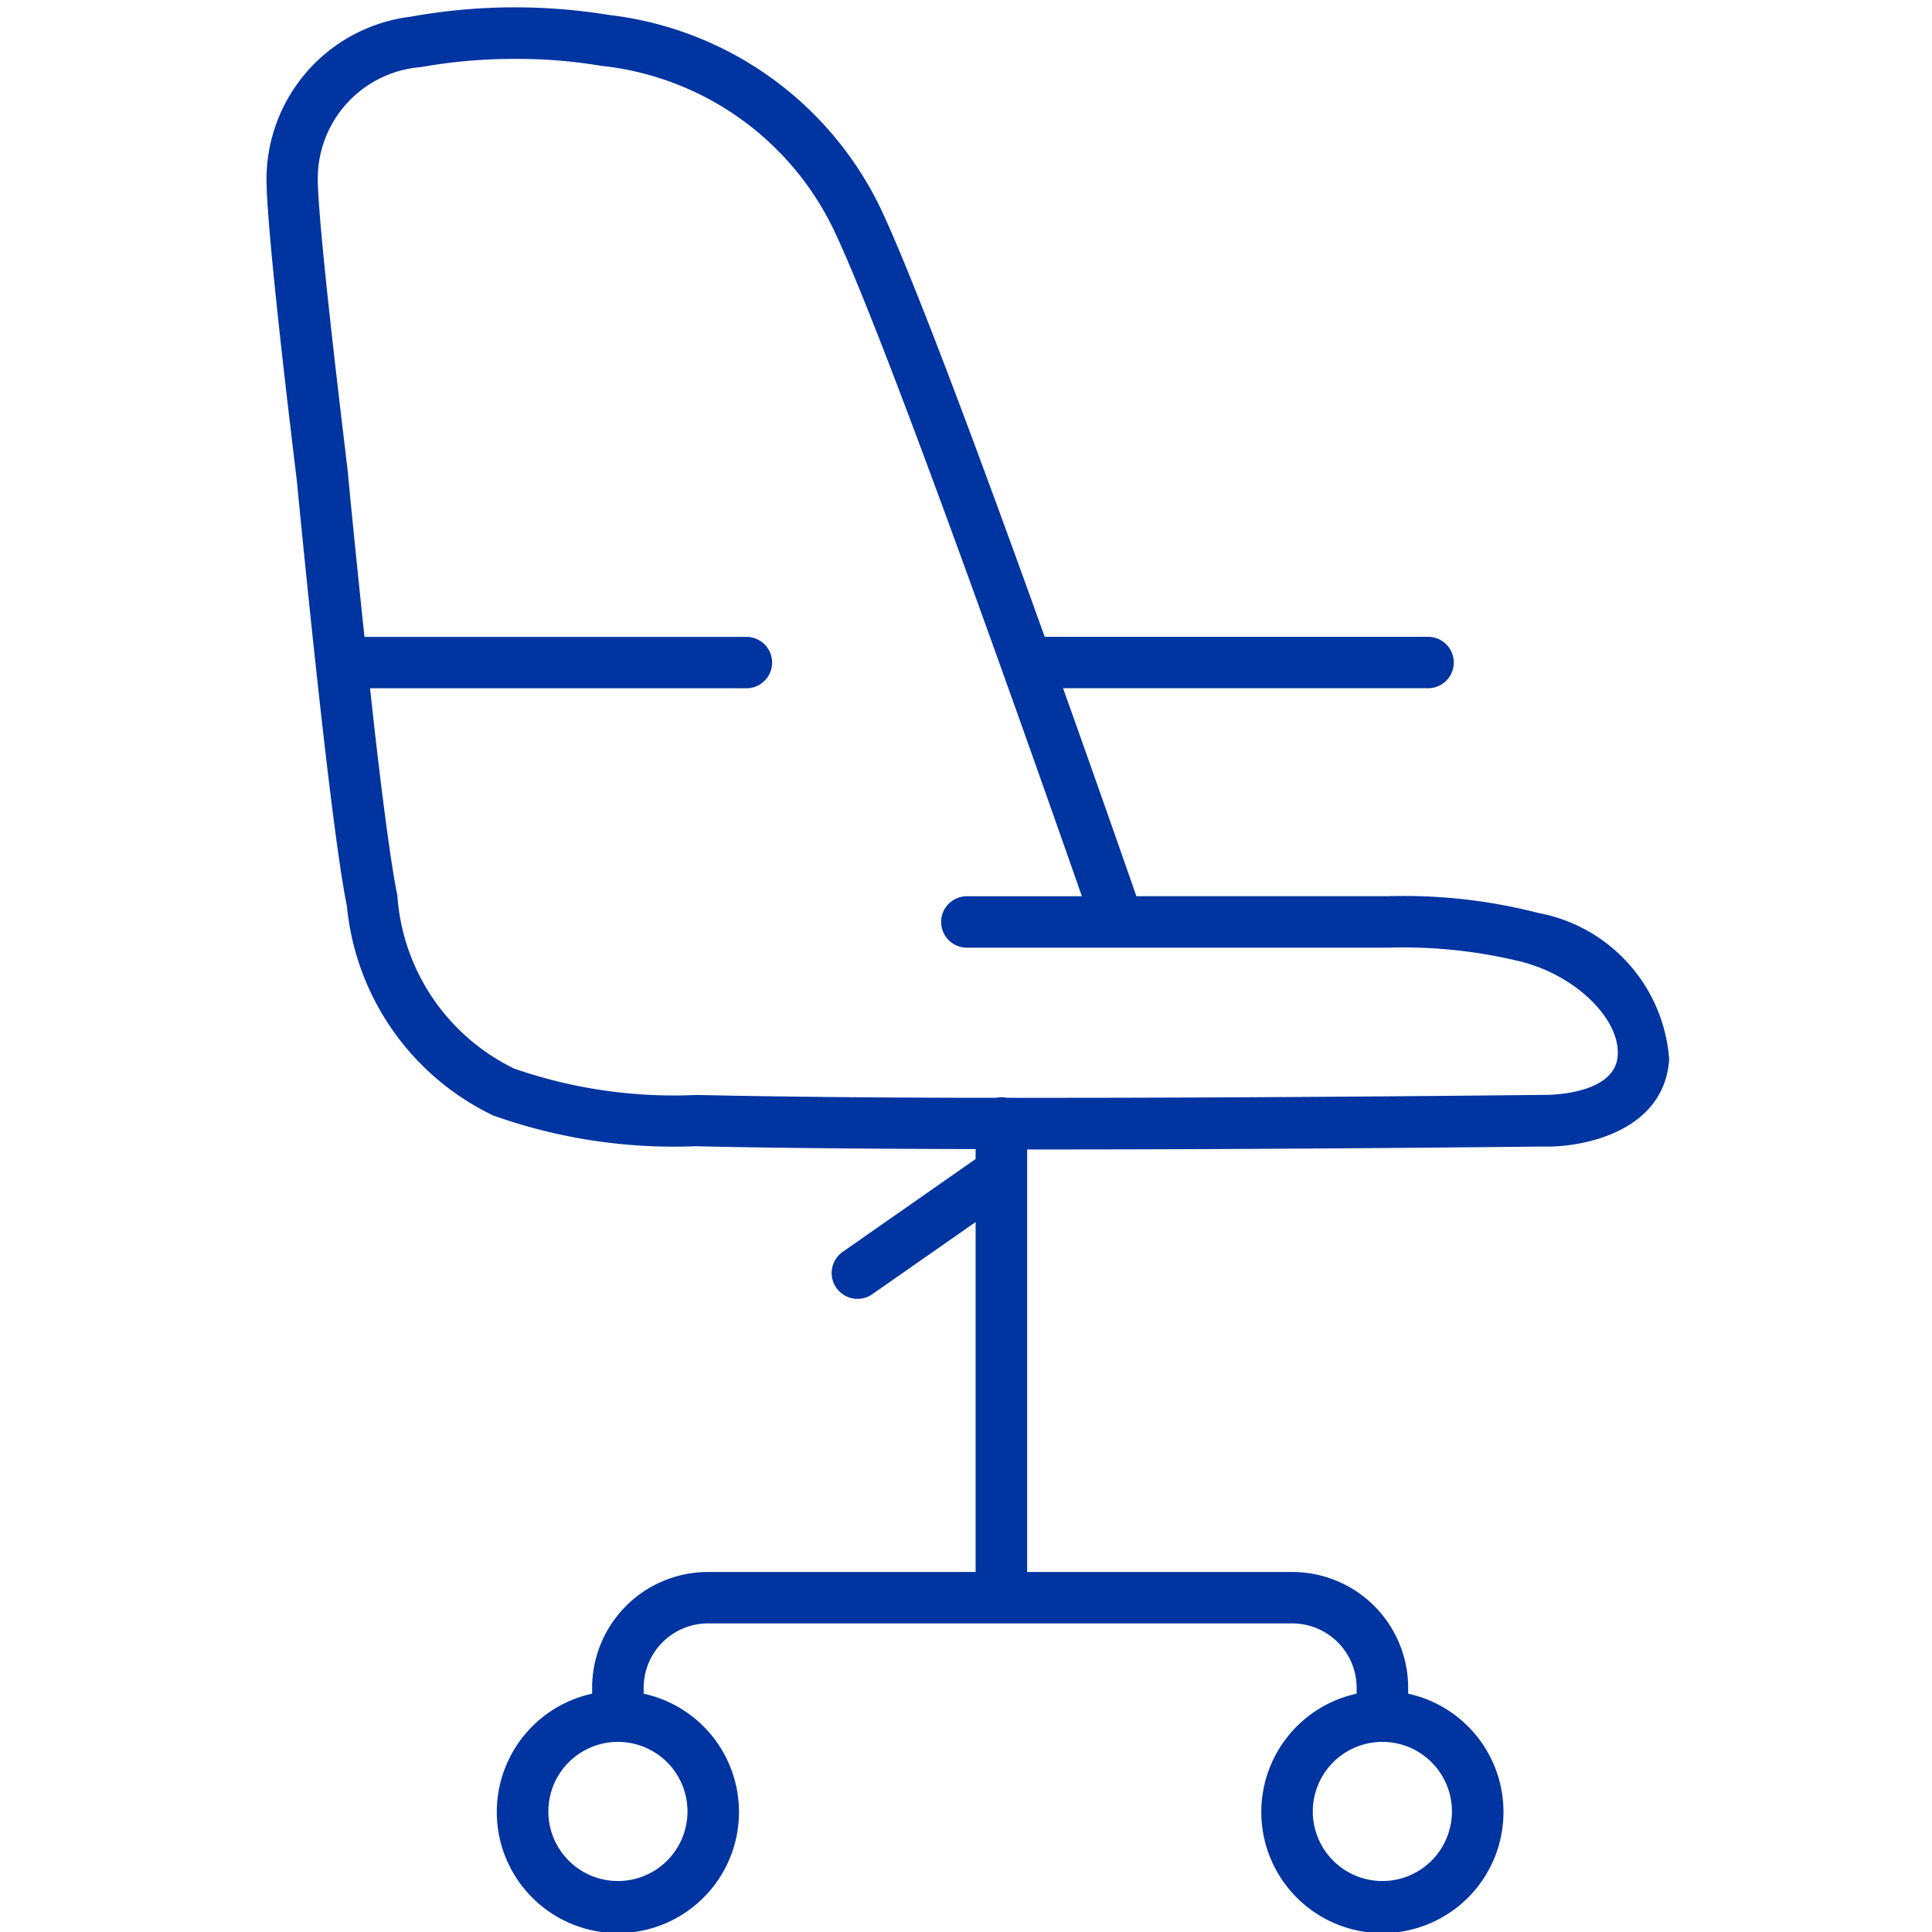
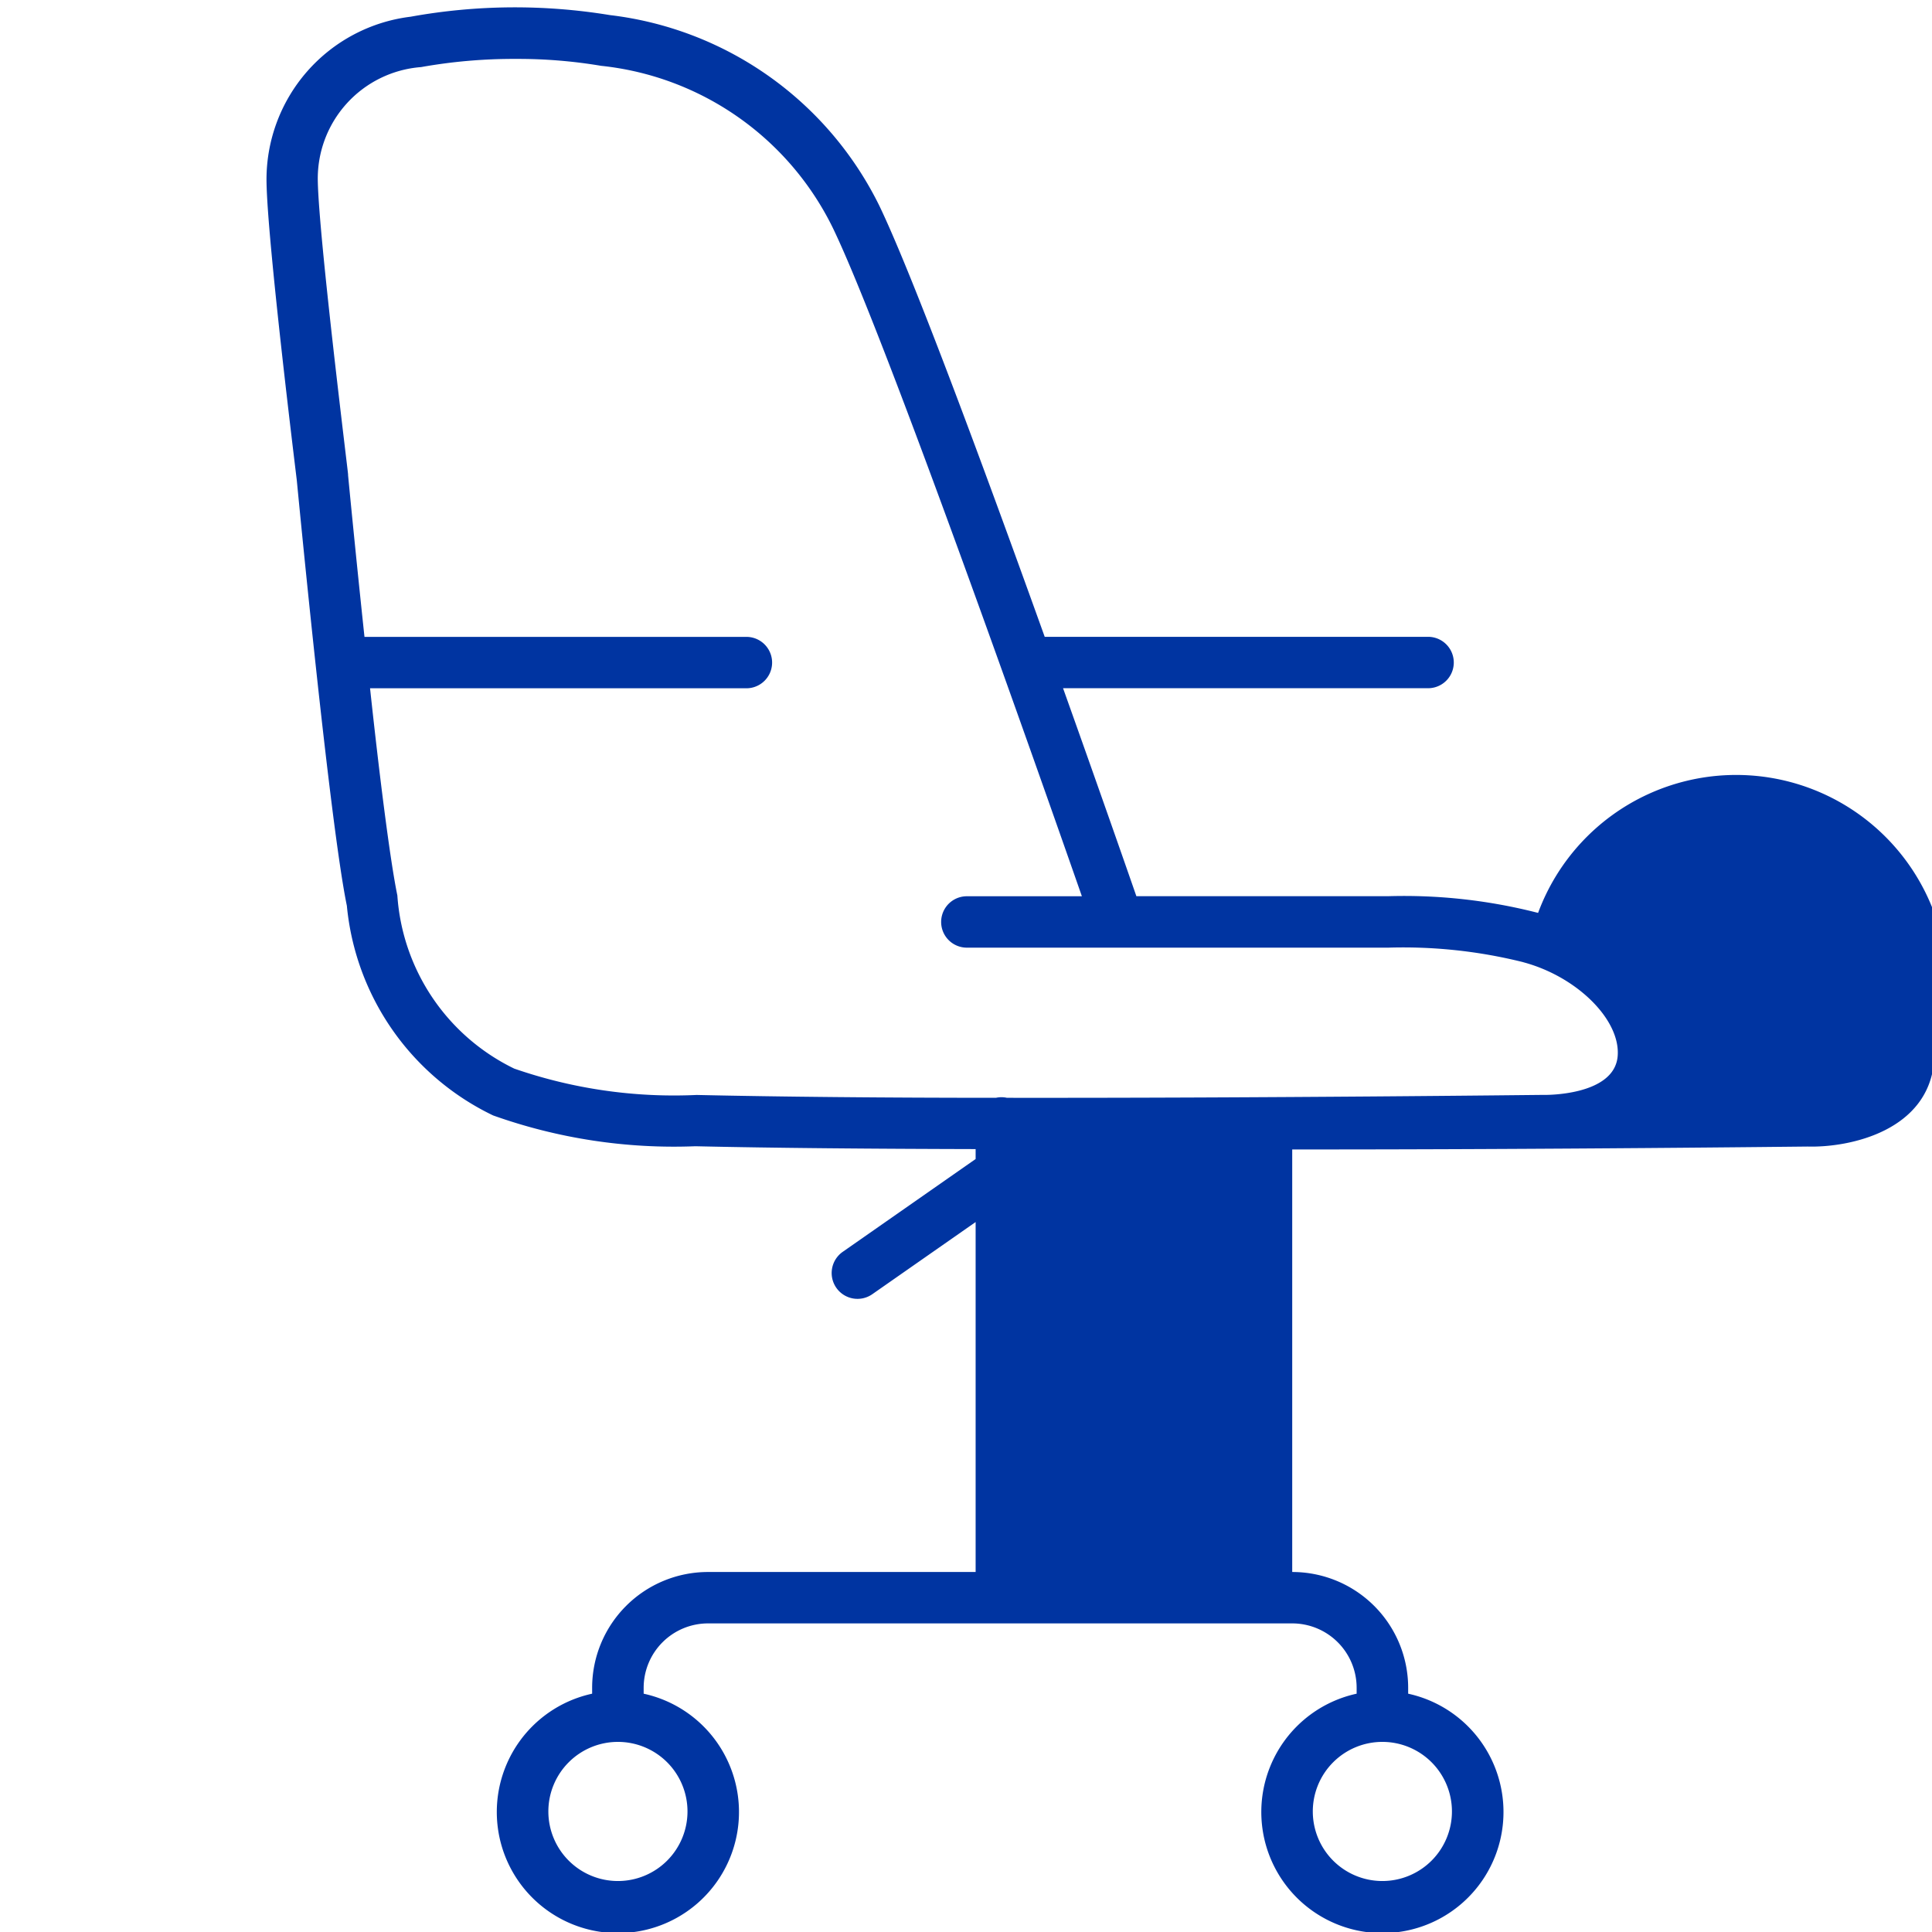
<svg xmlns="http://www.w3.org/2000/svg" id="グループ_278" data-name="グループ 278" width="31.91" height="31.91" viewBox="0 0 31.91 31.91">
-   <rect id="長方形_118" data-name="長方形 118" width="31.91" height="31.829" transform="translate(0 0)" fill="#0034A1" opacity="0" />
-   <path id="パス_176" data-name="パス 176" d="M287.591,397.921a8.9,8.9,0,0,0-2.473-.276h-4.162c-.181-.521-.645-1.849-1.211-3.435h6.029a.424.424,0,1,0,0-.849h-6.332c-.991-2.76-2.178-5.973-2.735-7.127a5.708,5.708,0,0,0-4.448-3.142,9.678,9.678,0,0,0-3.29.027,2.709,2.709,0,0,0-2.38,2.729c.015.989.473,4.7.5,4.927.029.3.545,5.666.827,7.028a4.291,4.291,0,0,0,2.415,3.463,8.9,8.9,0,0,0,3.342.509c1.312.03,2.945.043,4.628.047v.164l-2.195,1.533a.425.425,0,0,0,.488.7l1.707-1.192v5.78h-4.419a1.914,1.914,0,0,0-1.915,1.91v.1a2,2,0,1,0,.851,0v-.1a1.064,1.064,0,0,1,1.064-1.061h9.648a1.064,1.064,0,0,1,1.064,1.061v.1a2,2,0,1,0,.851,0v-.1a1.914,1.914,0,0,0-1.915-1.91h-4.378v-6.979h.3c4.031,0,7.994-.046,8.212-.048.693.02,2.012-.258,2.092-1.44A2.655,2.655,0,0,0,287.591,397.921Zm-14.049,14.838a1.149,1.149,0,1,1-1.149-1.146A1.149,1.149,0,0,1,273.542,412.759Zm12.626,0a1.149,1.149,0,1,1-1.149-1.146A1.149,1.149,0,0,1,286.168,412.759Zm2.738-12.481c-.046.671-1.215.65-1.226.649h-.018c-.064,0-4.528.053-8.844.048a.419.419,0,0,0-.181,0c-1.794,0-3.551-.016-4.944-.047a8.064,8.064,0,0,1-3.012-.435,3.438,3.438,0,0,1-1.931-2.86c-.122-.59-.3-2.015-.451-3.422h6.216a.424.424,0,1,0,0-.849h-6.308c-.152-1.428-.269-2.646-.271-2.672v-.012c0-.039-.481-3.888-.5-4.841a1.847,1.847,0,0,1,1.706-1.886,8.678,8.678,0,0,1,1.572-.135,8.242,8.242,0,0,1,1.4.114,4.823,4.823,0,0,1,3.827,2.674c.871,1.8,3.422,9.059,4.115,11.042h-1.9a.424.424,0,1,0,0,.849h6.962a8.173,8.173,0,0,1,2.22.238l.02.006C288.237,398.978,288.947,399.684,288.906,400.277Z" transform="translate(-262.187 -382.843)" fill="#0034A1" />
+   <path id="パス_176" data-name="パス 176" d="M287.591,397.921a8.9,8.9,0,0,0-2.473-.276h-4.162c-.181-.521-.645-1.849-1.211-3.435h6.029a.424.424,0,1,0,0-.849h-6.332c-.991-2.76-2.178-5.973-2.735-7.127a5.708,5.708,0,0,0-4.448-3.142,9.678,9.678,0,0,0-3.29.027,2.709,2.709,0,0,0-2.38,2.729c.015.989.473,4.7.5,4.927.029.3.545,5.666.827,7.028a4.291,4.291,0,0,0,2.415,3.463,8.9,8.9,0,0,0,3.342.509c1.312.03,2.945.043,4.628.047v.164l-2.195,1.533a.425.425,0,0,0,.488.7l1.707-1.192v5.78h-4.419a1.914,1.914,0,0,0-1.915,1.91v.1a2,2,0,1,0,.851,0v-.1a1.064,1.064,0,0,1,1.064-1.061h9.648a1.064,1.064,0,0,1,1.064,1.061v.1a2,2,0,1,0,.851,0v-.1a1.914,1.914,0,0,0-1.915-1.91v-6.979h.3c4.031,0,7.994-.046,8.212-.048.693.02,2.012-.258,2.092-1.44A2.655,2.655,0,0,0,287.591,397.921Zm-14.049,14.838a1.149,1.149,0,1,1-1.149-1.146A1.149,1.149,0,0,1,273.542,412.759Zm12.626,0a1.149,1.149,0,1,1-1.149-1.146A1.149,1.149,0,0,1,286.168,412.759Zm2.738-12.481c-.046.671-1.215.65-1.226.649h-.018c-.064,0-4.528.053-8.844.048a.419.419,0,0,0-.181,0c-1.794,0-3.551-.016-4.944-.047a8.064,8.064,0,0,1-3.012-.435,3.438,3.438,0,0,1-1.931-2.86c-.122-.59-.3-2.015-.451-3.422h6.216a.424.424,0,1,0,0-.849h-6.308c-.152-1.428-.269-2.646-.271-2.672v-.012c0-.039-.481-3.888-.5-4.841a1.847,1.847,0,0,1,1.706-1.886,8.678,8.678,0,0,1,1.572-.135,8.242,8.242,0,0,1,1.4.114,4.823,4.823,0,0,1,3.827,2.674c.871,1.8,3.422,9.059,4.115,11.042h-1.9a.424.424,0,1,0,0,.849h6.962a8.173,8.173,0,0,1,2.22.238l.02.006C288.237,398.978,288.947,399.684,288.906,400.277Z" transform="translate(-262.187 -382.843)" fill="#0034A1" />
</svg>